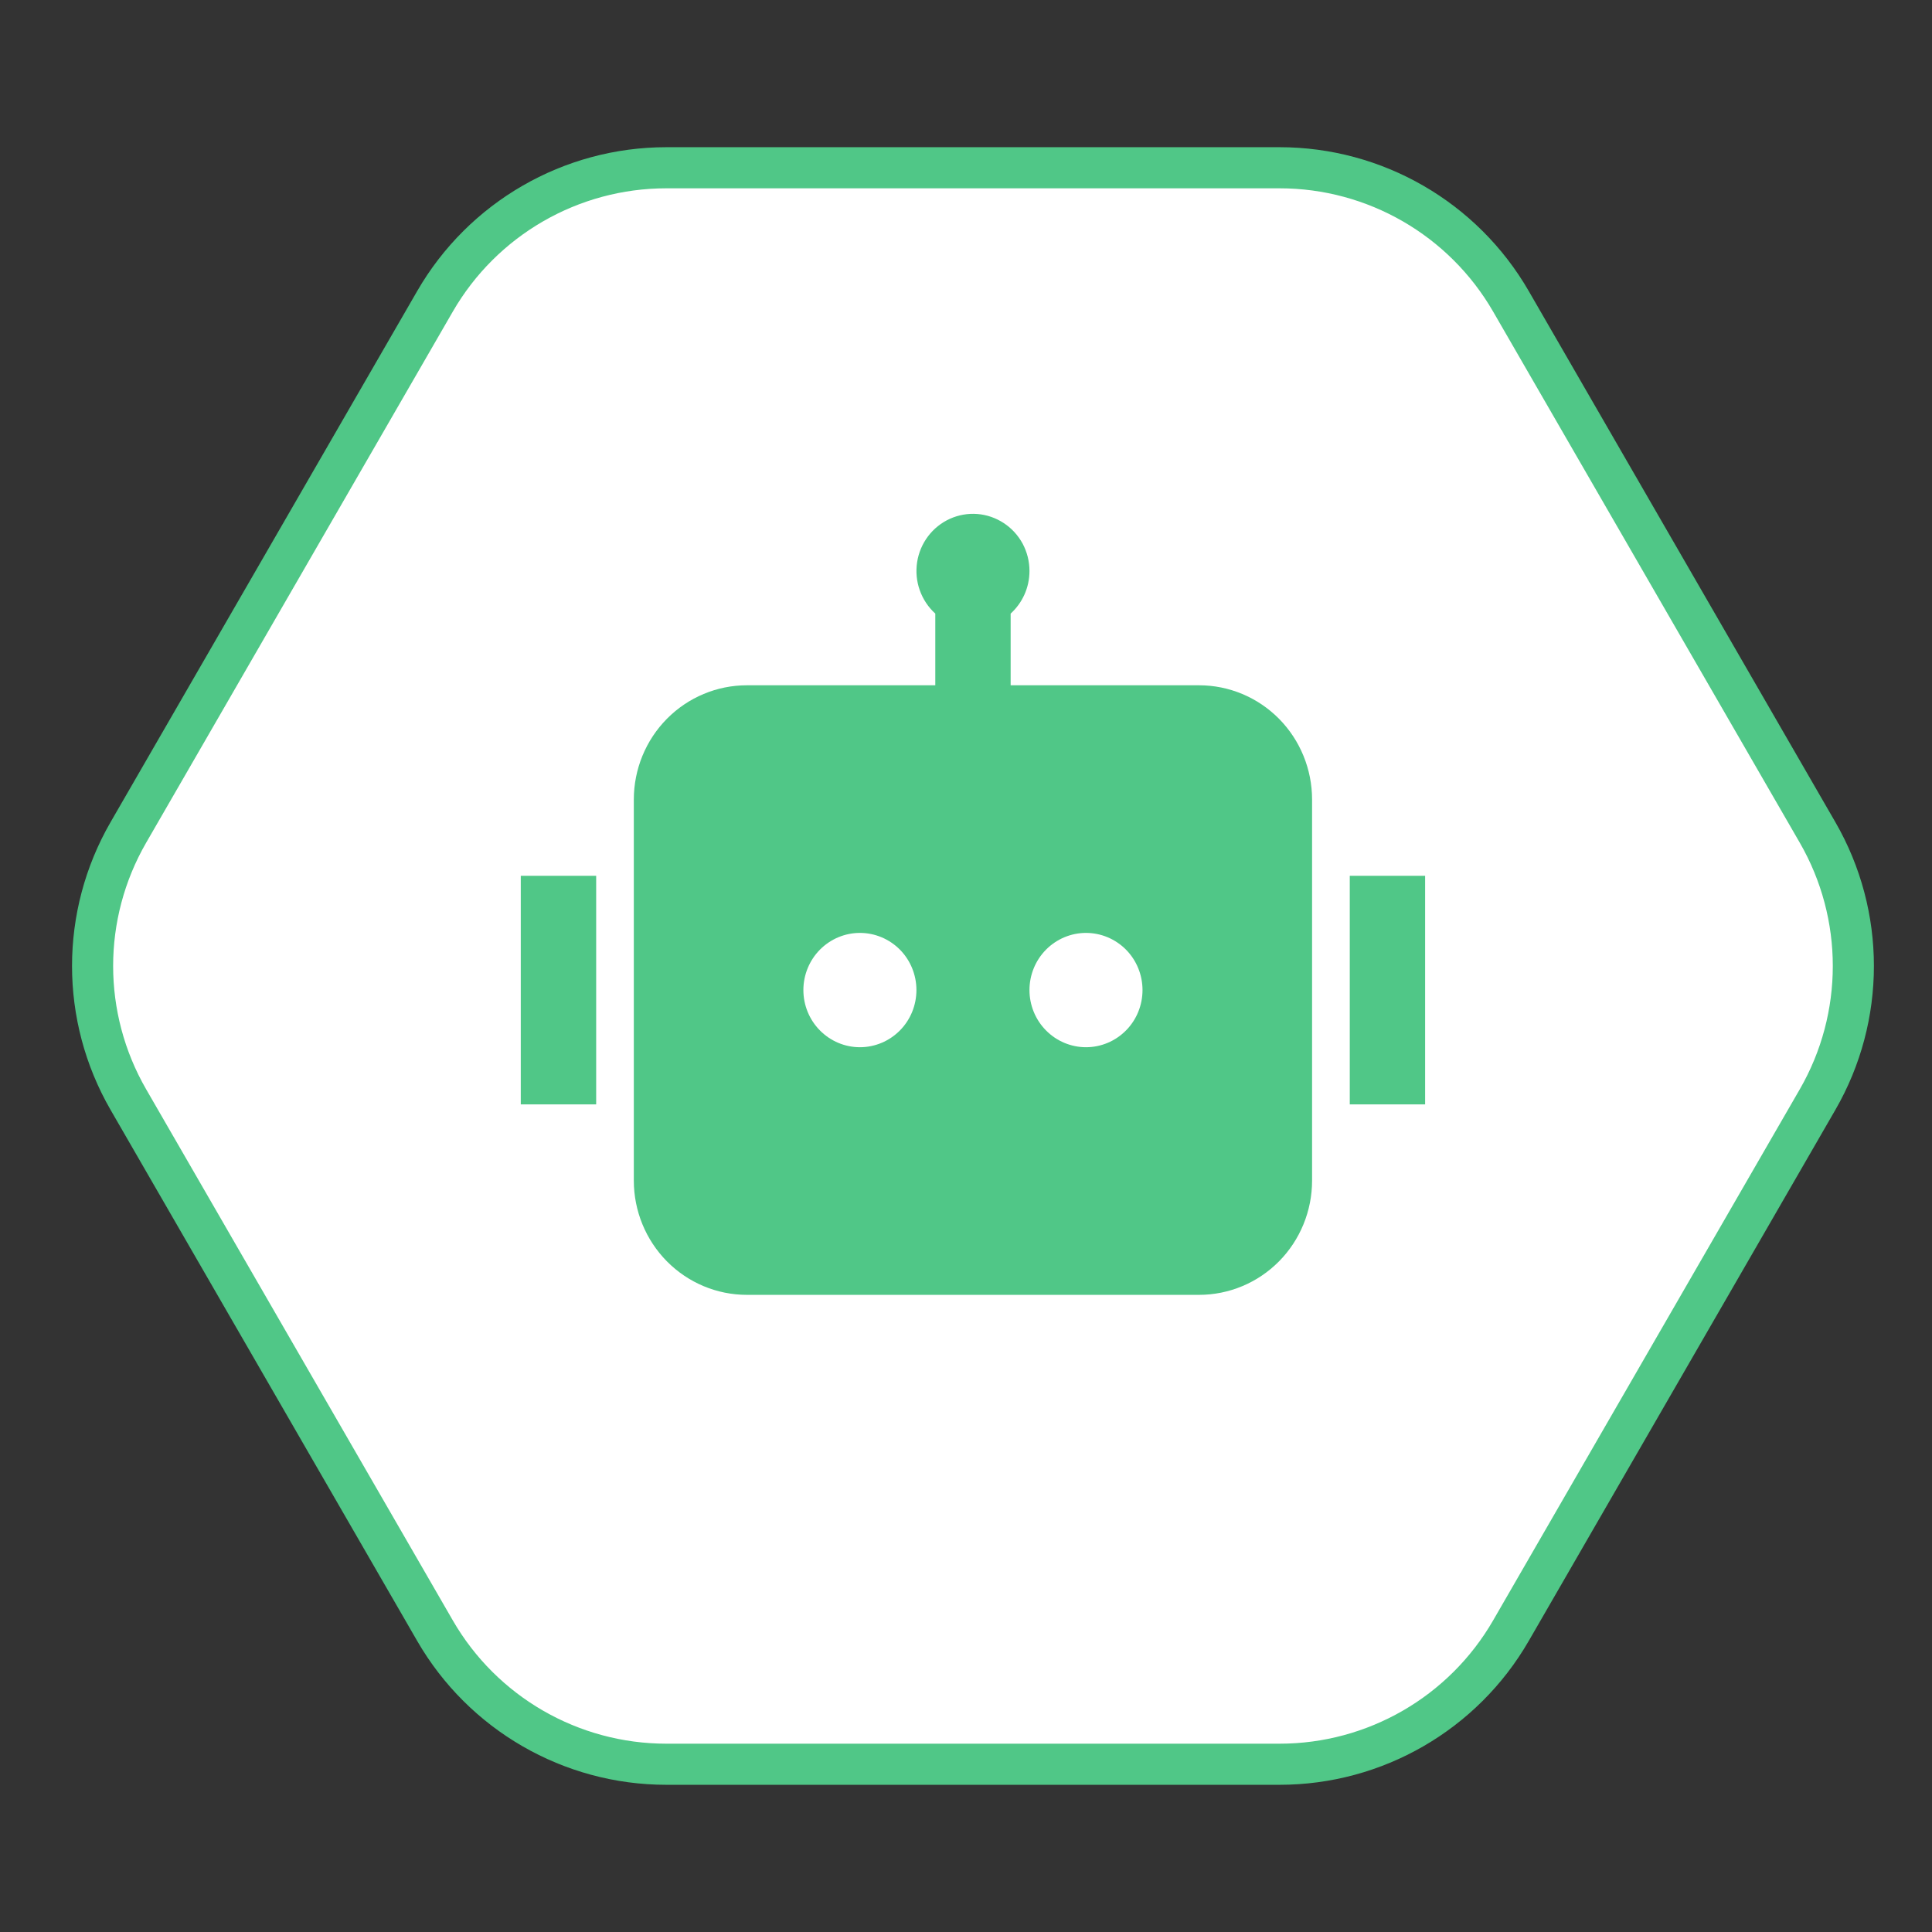
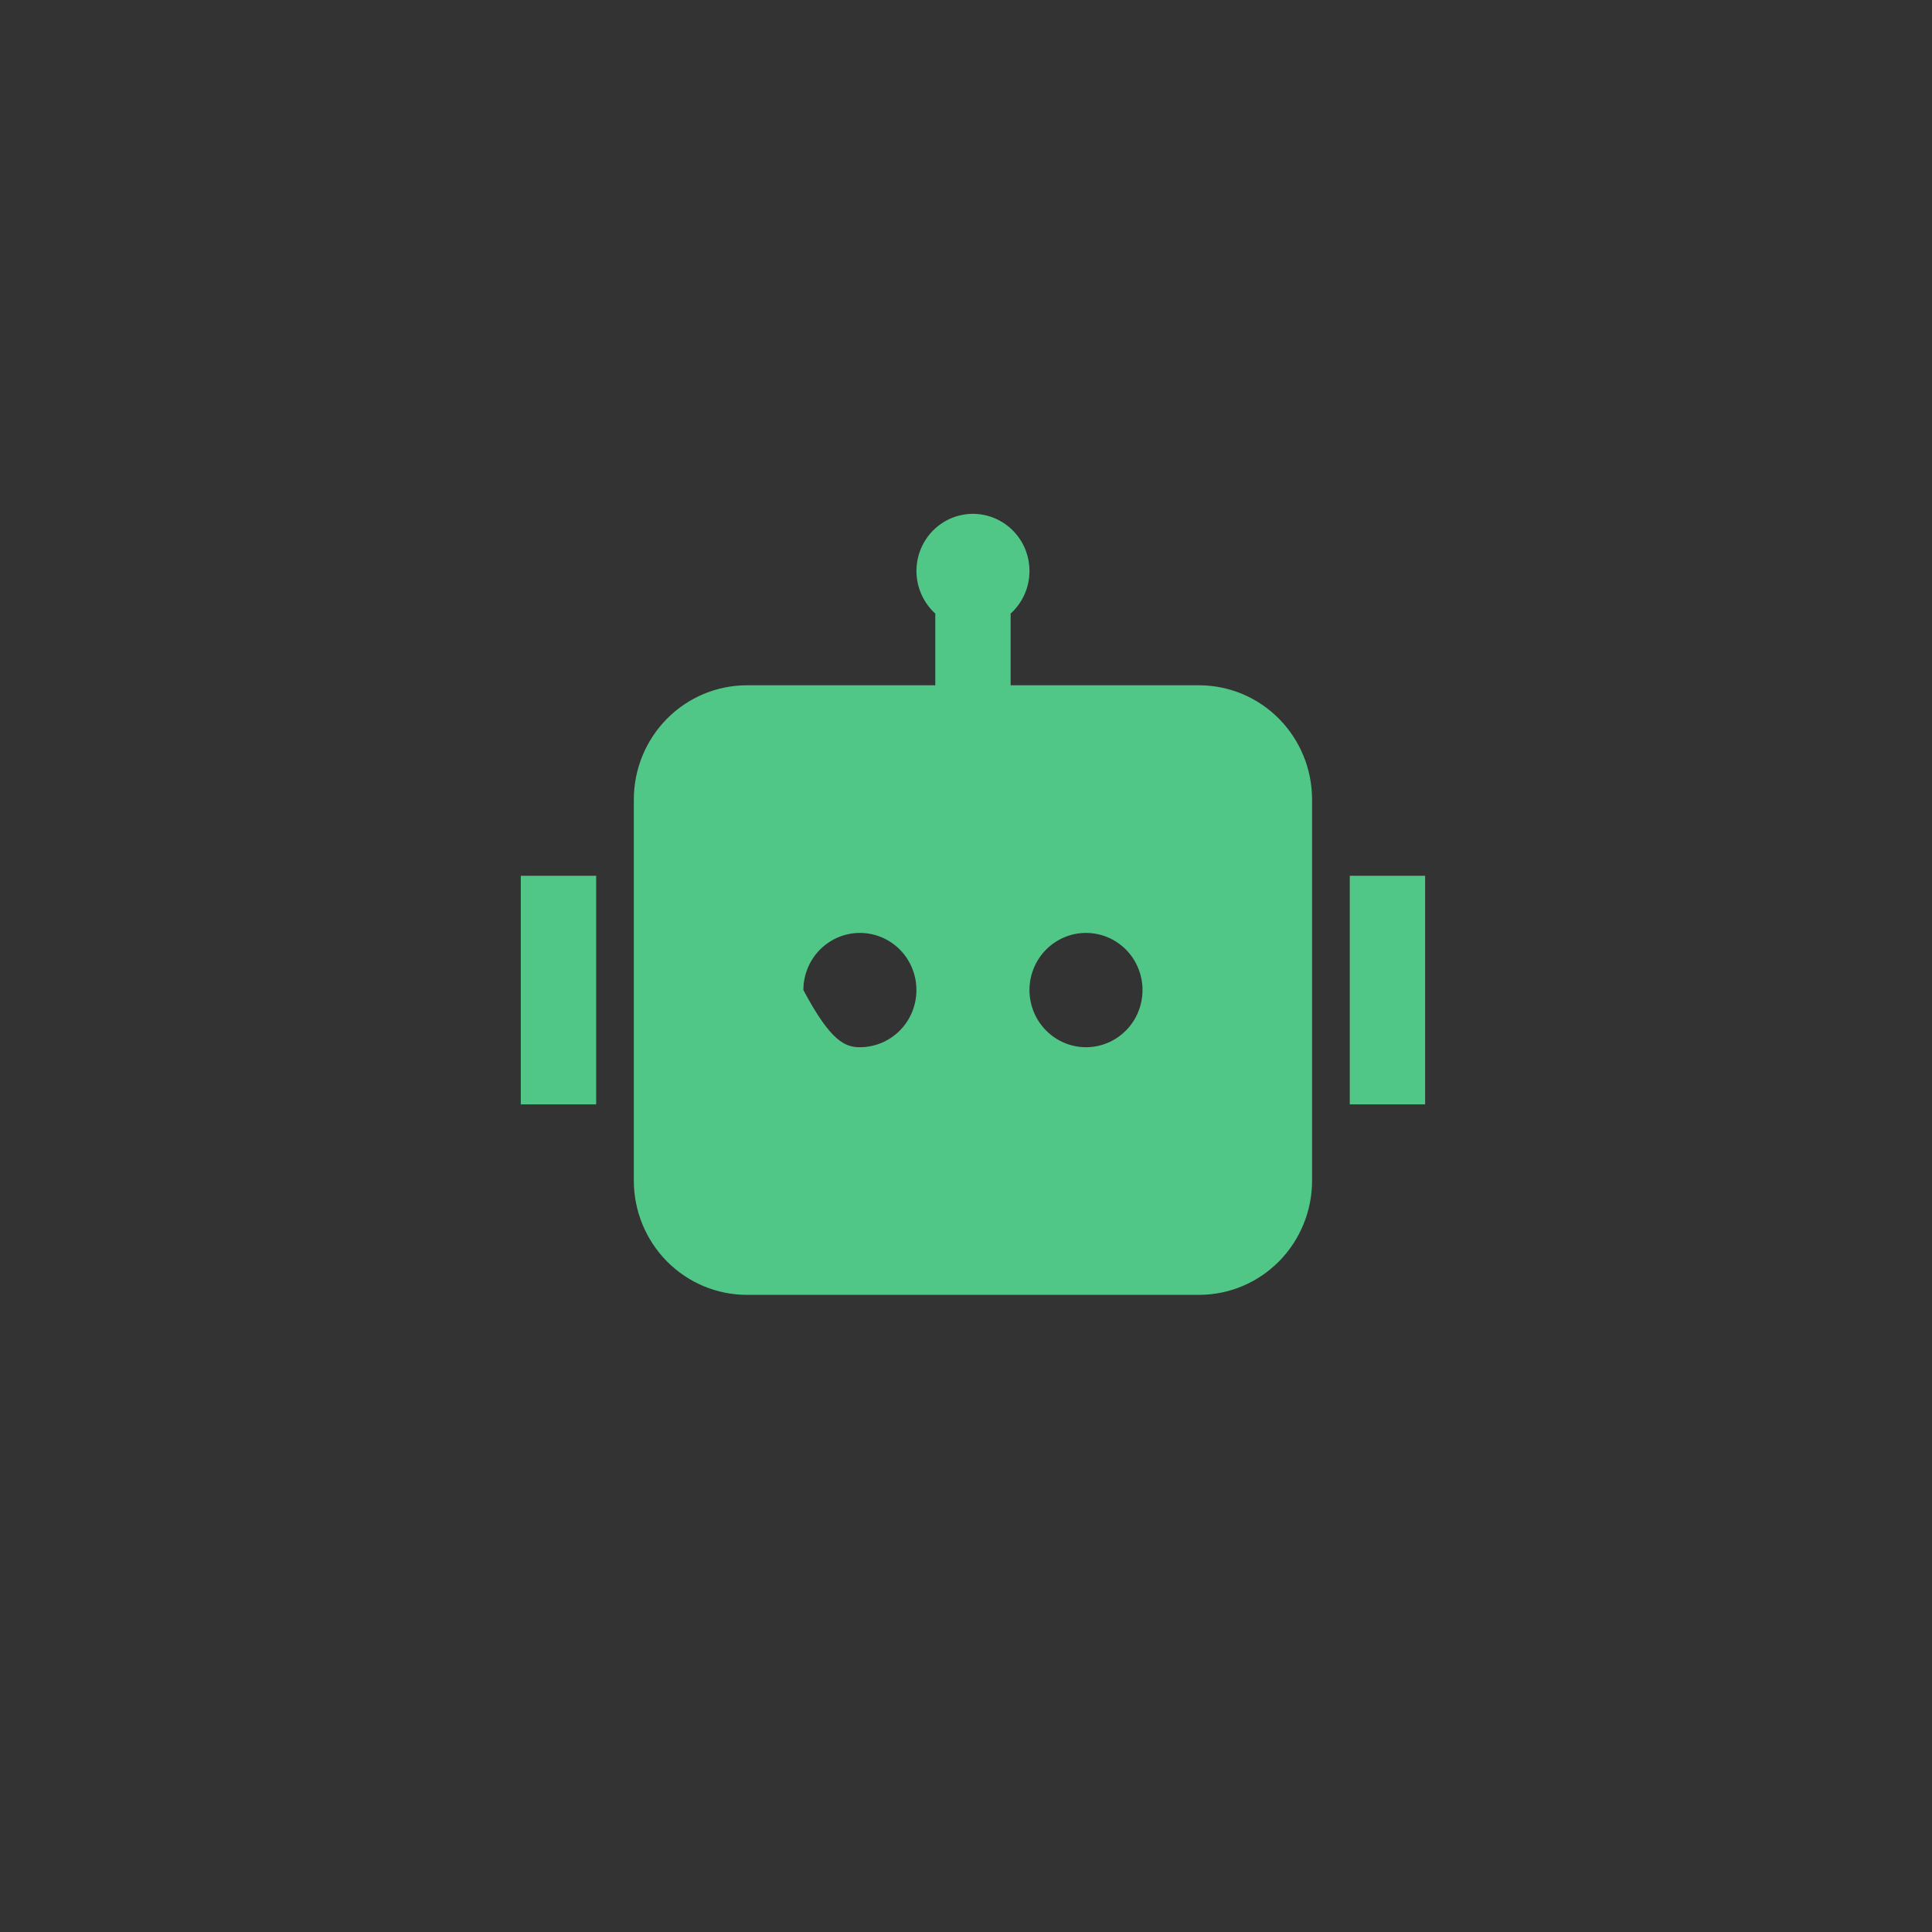
<svg xmlns="http://www.w3.org/2000/svg" width="47" height="47" viewBox="0 0 47 47" fill="none">
  <rect x="0" y="0" width="47" height="47" fill="#333333" stroke="none" />
-   <path d="M44.216 20.25C45.377 22.261 45.377 24.739 44.216 26.75L36.757 39.669C35.596 41.68 33.45 42.919 31.128 42.919L16.211 42.919C13.889 42.919 11.743 41.68 10.582 39.669L3.123 26.75C1.962 24.739 1.962 22.261 3.123 20.25L10.582 7.331C11.743 5.32 13.889 4.081 16.211 4.081L31.128 4.081C33.45 4.081 35.596 5.32 36.757 7.331L44.216 20.25Z" fill="white" stroke="#50C787" />
-   <path d="M25.044 13.89C25.044 14.302 24.867 14.672 24.586 14.927V16.671H29.169C29.899 16.671 30.598 16.964 31.114 17.485C31.63 18.007 31.919 18.714 31.919 19.451V28.72C31.919 29.457 31.63 30.164 31.114 30.686C30.598 31.207 29.899 31.5 29.169 31.5H18.169C17.44 31.5 16.741 31.207 16.225 30.686C15.709 30.164 15.419 29.457 15.419 28.72V19.451C15.419 18.714 15.709 18.007 16.225 17.485C16.741 16.964 17.44 16.671 18.169 16.671H22.753V14.927C22.582 14.772 22.452 14.576 22.375 14.358C22.297 14.14 22.276 13.905 22.311 13.676C22.346 13.447 22.438 13.23 22.577 13.046C22.716 12.862 22.899 12.716 23.108 12.621C23.317 12.527 23.547 12.486 23.776 12.504C24.004 12.522 24.225 12.598 24.417 12.724C24.61 12.85 24.768 13.023 24.878 13.226C24.987 13.43 25.044 13.658 25.044 13.89ZM12.669 21.305H14.503V26.866H12.669V21.305ZM34.669 21.305H32.836V26.866H34.669V21.305ZM20.919 25.476C21.284 25.476 21.634 25.329 21.892 25.068C22.15 24.808 22.294 24.454 22.294 24.085C22.294 23.717 22.15 23.363 21.892 23.102C21.634 22.842 21.284 22.695 20.919 22.695C20.555 22.695 20.205 22.842 19.947 23.102C19.689 23.363 19.544 23.717 19.544 24.085C19.544 24.454 19.689 24.808 19.947 25.068C20.205 25.329 20.555 25.476 20.919 25.476ZM27.794 24.085C27.794 23.717 27.65 23.363 27.392 23.102C27.134 22.842 26.784 22.695 26.419 22.695C26.055 22.695 25.705 22.842 25.447 23.102C25.189 23.363 25.044 23.717 25.044 24.085C25.044 24.454 25.189 24.808 25.447 25.068C25.705 25.329 26.055 25.476 26.419 25.476C26.784 25.476 27.134 25.329 27.392 25.068C27.65 24.808 27.794 24.454 27.794 24.085Z" fill="#50C787" />
+   <path d="M25.044 13.89C25.044 14.302 24.867 14.672 24.586 14.927V16.671H29.169C29.899 16.671 30.598 16.964 31.114 17.485C31.63 18.007 31.919 18.714 31.919 19.451V28.72C31.919 29.457 31.63 30.164 31.114 30.686C30.598 31.207 29.899 31.5 29.169 31.5H18.169C17.44 31.5 16.741 31.207 16.225 30.686C15.709 30.164 15.419 29.457 15.419 28.72V19.451C15.419 18.714 15.709 18.007 16.225 17.485C16.741 16.964 17.44 16.671 18.169 16.671H22.753V14.927C22.582 14.772 22.452 14.576 22.375 14.358C22.297 14.14 22.276 13.905 22.311 13.676C22.346 13.447 22.438 13.23 22.577 13.046C22.716 12.862 22.899 12.716 23.108 12.621C23.317 12.527 23.547 12.486 23.776 12.504C24.004 12.522 24.225 12.598 24.417 12.724C24.61 12.85 24.768 13.023 24.878 13.226C24.987 13.43 25.044 13.658 25.044 13.89ZM12.669 21.305H14.503V26.866H12.669V21.305ZM34.669 21.305H32.836V26.866H34.669V21.305ZM20.919 25.476C21.284 25.476 21.634 25.329 21.892 25.068C22.15 24.808 22.294 24.454 22.294 24.085C22.294 23.717 22.15 23.363 21.892 23.102C21.634 22.842 21.284 22.695 20.919 22.695C20.555 22.695 20.205 22.842 19.947 23.102C19.689 23.363 19.544 23.717 19.544 24.085C20.205 25.329 20.555 25.476 20.919 25.476ZM27.794 24.085C27.794 23.717 27.65 23.363 27.392 23.102C27.134 22.842 26.784 22.695 26.419 22.695C26.055 22.695 25.705 22.842 25.447 23.102C25.189 23.363 25.044 23.717 25.044 24.085C25.044 24.454 25.189 24.808 25.447 25.068C25.705 25.329 26.055 25.476 26.419 25.476C26.784 25.476 27.134 25.329 27.392 25.068C27.65 24.808 27.794 24.454 27.794 24.085Z" fill="#50C787" />
</svg>